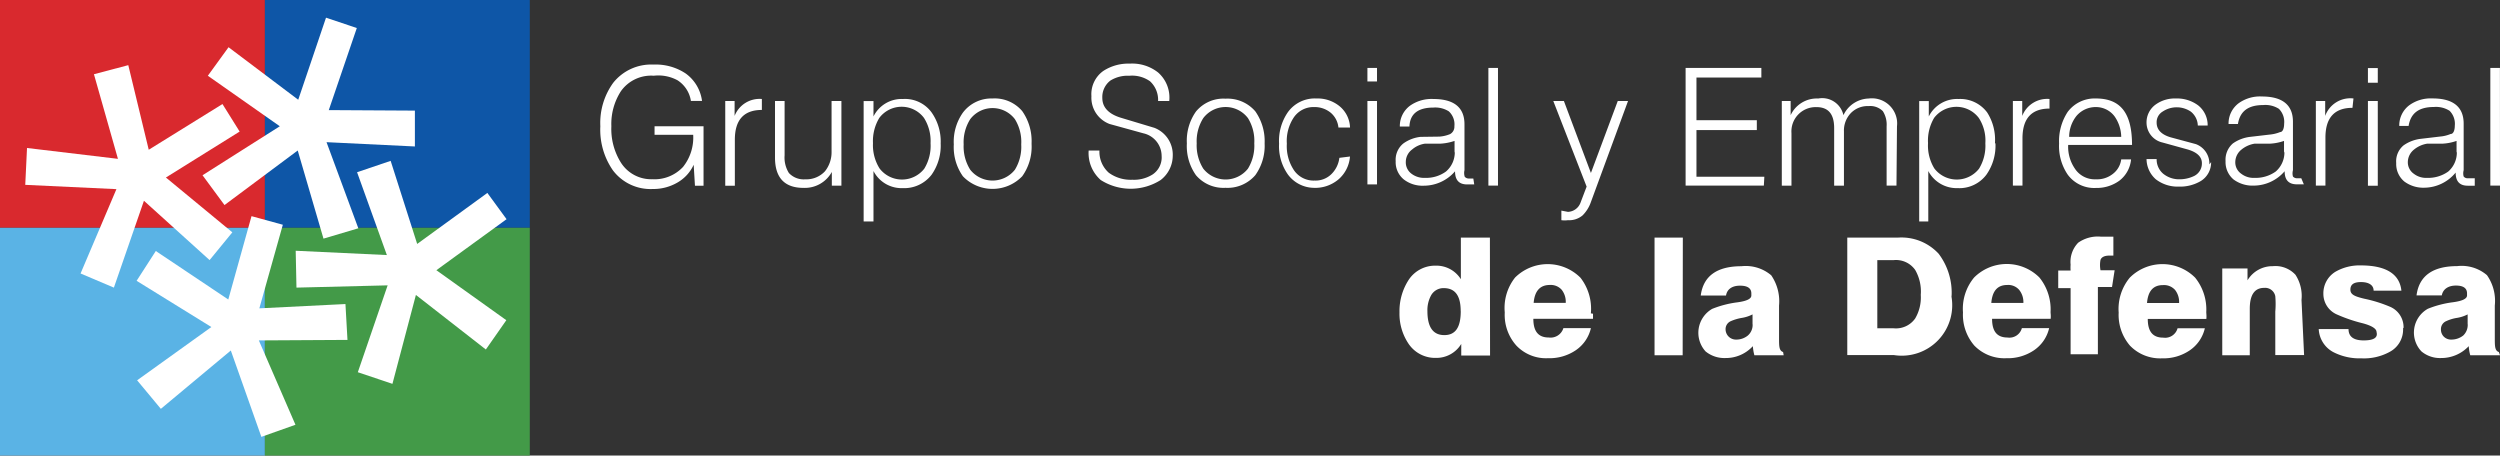
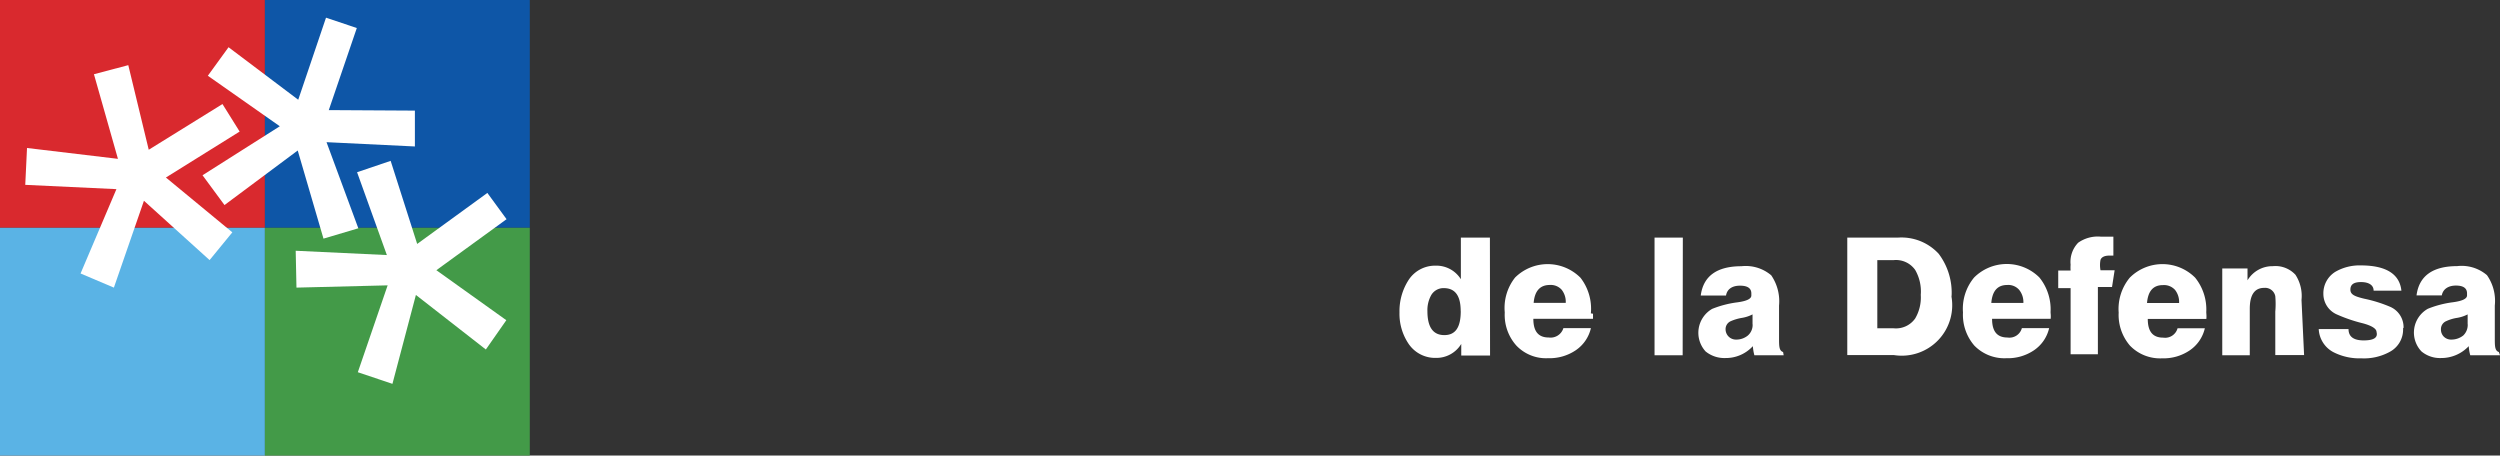
<svg xmlns="http://www.w3.org/2000/svg" viewBox="0 0 1432.54 261.04">
  <rect x="0" y="0" width="1432.54" height="261.04" fill="#333333" stroke="none" />
  <defs>
    <style>.cls-1{fill:#d9292e;}.cls-2{fill:#5ab3e5;}.cls-3{fill:#0e56a7;}.cls-4{fill:#439a48;}.cls-5{fill:#fff;}</style>
  </defs>
  <g id="Capa_2" data-name="Capa 2">
    <g id="Capa_1-2" data-name="Capa 1">
      <g id="Capa_2-2" data-name="Capa 2">
        <g id="Capa_1-2-2" data-name="Capa 1-2">
          <rect class="cls-1" width="151.79" height="130.52" />
          <rect class="cls-2" y="130.52" width="151.79" height="130.52" />
          <rect class="cls-3" x="151.79" width="151.79" height="130.52" />
          <rect class="cls-4" x="151.79" y="130.52" width="151.79" height="130.52" />
          <polygon class="cls-5" points="66.71 108.38 14.47 105.92 15.48 84.8 67.58 91.02 53.83 42.54 73.51 37.33 85.23 85.81 127.48 59.62 137.32 75.39 95.07 101.72 133.13 133.13 120.1 149.04 82.48 115.04 65.26 164.81 46.16 156.71 66.71 108.38" />
-           <polygon class="cls-5" points="132.26 200.84 92.17 234.27 78.57 217.92 121.11 187.39 78.28 160.91 89.28 143.83 130.81 171.62 144.12 123.86 162.07 128.78 148.61 176.68 197.95 174.22 199.11 194.77 148.32 195.06 169.3 243.39 149.77 250.33 132.26 200.84" />
          <polygon class="cls-5" points="170.6 86.24 128.64 117.5 116.05 100.42 160.33 72.35 119.09 43.41 130.96 27.06 170.89 57.16 186.81 10.13 204.46 16.06 188.4 63.09 237.74 63.38 237.74 83.93 187.1 81.47 205.33 130.81 185.36 136.74 170.6 86.24" />
          <polygon class="cls-5" points="222.12 163.51 169.88 164.81 169.44 143.69 221.68 146.15 204.61 98.69 223.85 92.17 239.05 139.78 279.27 110.55 290.27 125.6 250.04 154.83 290.13 183.48 278.4 200.27 238.32 169.01 224.87 219.95 205.04 213.29 222.12 163.51" />
-           <path class="cls-5" d="M1432.54,106.36H1427V38.92h5.5Zm-24.89-18.82v-6.8a28.93,28.93,0,0,1-8.39,1.6h-8.54a15.74,15.74,0,0,0-7.38,3.32,9.27,9.27,0,0,0-3.61,7,8,8,0,0,0,3.47,6.94,11.45,11.45,0,0,0,7.52,2.32,19.79,19.79,0,0,0,12.16-3.62,14.44,14.44,0,0,0,4.92-11.43m10.27,19.54h-4c-4.63,0-6.94-2.46-6.94-7.53a23.46,23.46,0,0,1-17.95,8.68A18.21,18.21,0,0,1,1377.7,104a13,13,0,0,1-4.63-10.56,11.86,11.86,0,0,1,4.2-10.13,21.54,21.54,0,0,1,9.84-3.76l11.14-1.31a19.88,19.88,0,0,0,5.93-1.44c1.74,0,2.46-2.32,2.46-4.78a10.56,10.56,0,0,0-3-8.54,14.51,14.51,0,0,0-9-2.17c-8.68,0-13.31,3.62-14.47,10.86h-5.35a14.45,14.45,0,0,1,5.93-12,21,21,0,0,1,13.17-3.77c11.86,0,17.8,4.92,17.8,14.47V97.53a6.74,6.74,0,0,0,0,3.62,2.9,2.9,0,0,0,2.46,1h3.9Zm-55.56,0h-5.65V57.88h5.65Zm0-59h-5.65v-8.4h5.65ZM1348,61.79c-10.28,0-15.49,5.64-15.49,17.07v27.5h-5.49V57.88h5.35v8.54a15.33,15.33,0,0,1,16.21-10Zm-39.22,25.75v-6.8a28.93,28.93,0,0,1-8.39,1.6h-8.54a15.74,15.74,0,0,0-7.38,3.32,9.27,9.27,0,0,0-3.61,7,7.92,7.92,0,0,0,3.47,6.94,11.43,11.43,0,0,0,7.52,2.32,19.79,19.79,0,0,0,12.16-3.62A14.47,14.47,0,0,0,1309,86.82m11.14,18.81h-3.91c-4.77,0-7.09-2.46-7.09-7.52a23.44,23.44,0,0,1-17.8,8.25,18.3,18.3,0,0,1-11.43-3.48,13,13,0,0,1-4.63-10.56,12.32,12.32,0,0,1,4.2-10.13,21.54,21.54,0,0,1,9.84-3.76l11.14-1.3a21.17,21.17,0,0,0,6.08-1.45c1.59,0,2.31-2.32,2.31-4.78a10.54,10.54,0,0,0-3-8.53,14.38,14.38,0,0,0-9-2.17c-8.68,0-13.31,3.61-14.47,10.85H1277a14.47,14.47,0,0,1,5.93-12,21,21,0,0,1,13.17-3.76c11.87,0,17.8,4.92,17.8,14.47V97.53a6.74,6.74,0,0,0,0,3.62,3.06,3.06,0,0,0,2.46,1h2.31ZM1267,92.9a12.44,12.44,0,0,1-5.93,10.85,23.25,23.25,0,0,1-12.59,3.18,20.47,20.47,0,0,1-13.16-4.19A15.64,15.64,0,0,1,1230,91.16h5.79a10.71,10.71,0,0,0,3.76,8.39,14.45,14.45,0,0,0,9,3.19,19.34,19.34,0,0,0,8.69-1.88,8,8,0,0,0,4.48-7.38c0-3.62-2.75-6.23-8.1-7.82l-14.47-4A11.72,11.72,0,0,1,1230,70.47a12.57,12.57,0,0,1,5.21-10.56,18.73,18.73,0,0,1,11.58-3.48,20.26,20.26,0,0,1,12.73,3.91,14.45,14.45,0,0,1,5.5,11.58h-5.64a10.58,10.58,0,0,0-4.06-8,14.45,14.45,0,0,0-16.06,0,7.07,7.07,0,0,0-3.47,6.36c0,3.91,2.6,6.81,8,8.4l14.47,3.9A11.87,11.87,0,0,1,1266,94.2m-50.5-15.77a21.08,21.08,0,0,0-3.91-11.87A13.32,13.32,0,0,0,1201,61.35a14.46,14.46,0,0,0-11.14,5.07,19.41,19.41,0,0,0-4.2,12Zm5.79,4.63H1185.1a22.15,22.15,0,0,0,3.77,13.46,13.6,13.6,0,0,0,12.15,6.22,14.43,14.43,0,0,0,9.55-3,12.42,12.42,0,0,0,4.92-8.39h5.64a17.32,17.32,0,0,1-6.65,12.15,22,22,0,0,1-13.46,4.2,18.82,18.82,0,0,1-16.21-7.67,29.07,29.07,0,0,1-4.92-17.8,30.47,30.47,0,0,1,4.92-18.09A19.26,19.26,0,0,1,1201,56.43c14.47,0,20.69,8.83,20.69,26.63M1174.4,62.22c-10.28,0-15.49,5.64-15.49,17.08v27.06h-5.5V57.88h5.36v8.54a15.35,15.35,0,0,1,15.63-9.7Zm-36.76,19.83a23.7,23.7,0,0,0-3.76-14.47,16.06,16.06,0,0,0-25.61,0,25.55,25.55,0,0,0-3.48,14.47,25.07,25.07,0,0,0,3.62,14.47,16.18,16.18,0,0,0,25.61.14,25.13,25.13,0,0,0,3.62-14.47m5.79,0a28.92,28.92,0,0,1-5.21,17.94,19.37,19.37,0,0,1-16.49,7.67A18.36,18.36,0,0,1,1104.94,98V126.9h-5.21v-69h5.5v8.83a18.11,18.11,0,0,1,17.07-10,19.24,19.24,0,0,1,16.35,7.67,29,29,0,0,1,4.49,17.66m-56.43,24.31h-5.65v-34a14.35,14.35,0,0,0-2.17-8.68,10.14,10.14,0,0,0-8.1-2.9,13.44,13.44,0,0,0-10.27,4.06,14.44,14.44,0,0,0-3.91,10.41v31.12H1051v-33c0-8-3.33-12-10.13-12a13.92,13.92,0,0,0-14.33,14.91v30.1H1021V57.88h5.07V66a16.52,16.52,0,0,1,15.77-9.55A12.45,12.45,0,0,1,1056.32,66a16.52,16.52,0,0,1,14.47-9.55A14.48,14.48,0,0,1,1087,69a14.7,14.7,0,0,1,0,3.38Zm-76,0H965.88V38.92h43.41v5.5H972.1V68.88h34.59v5.64H972.1v26.77H1011ZM932.89,57.88l-21.27,57.88a20,20,0,0,1-4.78,7.67,12,12,0,0,1-8.39,2.75,14.79,14.79,0,0,1-3.76,0v-5.5l3.76.72a8,8,0,0,0,7.24-5.35l3.47-9.12-19.1-49.05h6.08l15.48,41.24L927,57.88Zm-74.52,48.48h-5.5V38.92h5.5ZM833.48,87.54v-6.8a29.93,29.93,0,0,1-8.54,1.6h-8.53a14.47,14.47,0,0,0-7.24,3.32,8.87,8.87,0,0,0-3.62,7,8.09,8.09,0,0,0,3.33,6.94,11.86,11.86,0,0,0,7.67,2.32,19.34,19.34,0,0,0,12-3.62,14.46,14.46,0,0,0,5.06-11.43m11.15,18.81h-4.06c-4.63,0-6.94-2.46-6.94-7.52a23.62,23.62,0,0,1-17.94,8.25,17.55,17.55,0,0,1-11.29-3.48,12.74,12.74,0,0,1-4.78-10.56,12,12,0,0,1,4.35-10.13A20.77,20.77,0,0,1,814,78.43l10.85-.15a19.63,19.63,0,0,0,6.08-1.44,4.82,4.82,0,0,0,2.46-4.49,10.12,10.12,0,0,0-3.19-8.54,14.52,14.52,0,0,0-8.83-2.17c-8.82,0-13.45,3.62-13.74,10.86h-5.5a14.45,14.45,0,0,1,5.93-12,21.39,21.39,0,0,1,13.31-3.77c11.87,0,17.8,4.92,17.8,14.47V97.53a7.07,7.07,0,0,0,.15,3.76,3.14,3.14,0,0,0,2.6,1h2.32Zm-55.71,0h-5.5V57.88h5.5Zm0-59h-5.5V38.92h5.5Zm-15.49,43a19.23,19.23,0,0,1-6.65,13.17,20.7,20.7,0,0,1-14.47,4.77A18.77,18.77,0,0,1,738,100a28.07,28.07,0,0,1-5.07-17.65A28.89,28.89,0,0,1,738,64.25a19,19,0,0,1,16.35-7.82,19.83,19.83,0,0,1,13.31,4.49,16.51,16.51,0,0,1,5.93,12.15h-6.65a12.71,12.71,0,0,0-4.49-8.53,14.49,14.49,0,0,0-9.26-3.19A13.62,13.62,0,0,0,741,67.86a24.29,24.29,0,0,0-3.62,14.48A24.73,24.73,0,0,0,741,96.81a13.6,13.6,0,0,0,12.3,6.65,12.9,12.9,0,0,0,9.55-3.62,15.77,15.77,0,0,0,4.63-9.4Zm-54.84-7.52a24.71,24.71,0,0,0-3.62-14.47,16.06,16.06,0,0,0-25.61,0,24.76,24.76,0,0,0-3.76,14.47,25,25,0,0,0,3.76,14.47,16.29,16.29,0,0,0,25.61,0,25.07,25.07,0,0,0,3.62-14.47m5.93,0a28.9,28.9,0,0,1-5.35,18.23,21,21,0,0,1-17.07,7.23,20.67,20.67,0,0,1-16.93-7.23,28.9,28.9,0,0,1-5.21-18.23,28.93,28.93,0,0,1,5.21-18.24,20.4,20.4,0,0,1,16.93-7.38,21,21,0,0,1,17.07,7.24,29.75,29.75,0,0,1,5.35,18.38M672,88.7a17.64,17.64,0,0,1-6.94,14.47,32,32,0,0,1-34.3,0,20.52,20.52,0,0,1-6.94-16.93H630A16.07,16.07,0,0,0,635.38,99a21.35,21.35,0,0,0,13.46,4,20,20,0,0,0,11.58-3,11.74,11.74,0,0,0,5.21-10.71A13.33,13.33,0,0,0,655.21,76.4l-19.39-5.35A16.07,16.07,0,0,1,625.4,55.13a16.34,16.34,0,0,1,6.8-14.47,26.26,26.26,0,0,1,15.19-4.2,23.9,23.9,0,0,1,16.21,5.07A19.1,19.1,0,0,1,670,57.88H663.6A14.47,14.47,0,0,0,659,46.59a17.73,17.73,0,0,0-11.87-3.18,18.76,18.76,0,0,0-10.85,2.75,11.85,11.85,0,0,0-4.63,10c0,5.21,3.47,9.12,10.56,11.29l19.25,5.79A16.49,16.49,0,0,1,672,89.43m-86.82-6.66a24.73,24.73,0,0,0-3.62-14.47,16.06,16.06,0,0,0-25.61,0,24.76,24.76,0,0,0-3.76,14.47,25,25,0,0,0,3.76,14.47,16.29,16.29,0,0,0,25.61,0,25,25,0,0,0,3.62-14.47m5.94,0A29,29,0,0,1,585.75,101a23.59,23.59,0,0,1-33.35.66l-.65-.66a28.9,28.9,0,0,1-5.21-18.23,28.9,28.9,0,0,1,5.21-18.23,20.4,20.4,0,0,1,16.93-8.11,20.71,20.71,0,0,1,17.07,7.24,29.82,29.82,0,0,1,5.36,18.38m-57.89,0a24.69,24.69,0,0,0-3.76-14.47,16,16,0,0,0-25.61,0,25.68,25.68,0,0,0-3.62,14.47A25.11,25.11,0,0,0,504,96.52a16.19,16.19,0,0,0,25.62.14,25.12,25.12,0,0,0,3.61-14.47m5.79,0a28.86,28.86,0,0,1-5.21,17.94,19.8,19.8,0,0,1-16.64,7.67A18.08,18.08,0,0,1,500.52,98V126.9h-5.64v-69h5.64v8.83a18,18,0,0,1,16.93-10,18.82,18.82,0,0,1,16.35,7.67,28.87,28.87,0,0,1,5.21,18m-56.87,24h-5.49V98.54a17.67,17.67,0,0,1-16.21,9.12c-10.85,0-16.35-5.79-16.35-17.37V57.88h5.5V89a16.72,16.72,0,0,0,2.46,10.13,11.58,11.58,0,0,0,9.4,3.62,14.51,14.51,0,0,0,11.29-4.63,17.54,17.54,0,0,0,3.76-11.29V57.88h5.64ZM436.56,63c-10.27,0-15.48,5.64-15.48,17.07v26.34h-5.5V57.88h5.36v8.54a15.35,15.35,0,0,1,15.62-9.7Zm-33.42,43.41h-4.92l-.73-12a22.53,22.53,0,0,1-9.69,10.41,27.34,27.34,0,0,1-13.75,3.48,27,27,0,0,1-22.86-10.71A40.77,40.77,0,0,1,344,72.35a39.23,39.23,0,0,1,7.37-24.89A27.81,27.81,0,0,1,374.49,37a31,31,0,0,1,18.37,5.07,23,23,0,0,1,9.41,15.77H395.9A17.18,17.18,0,0,0,388.23,46a23.1,23.1,0,0,0-13.6-2.61,21.25,21.25,0,0,0-18.81,8.83,34.57,34.57,0,0,0-5.5,20.11A36.31,36.31,0,0,0,355.68,93a20.54,20.54,0,0,0,18.08,9.7,22.32,22.32,0,0,0,17.66-7.09,27,27,0,0,0,5.79-18.38H375.07V72.35h28.07Z" />
          <path class="cls-5" d="M1414,185.8v-5.65a20.37,20.37,0,0,1-6.08,2,23,23,0,0,0-6.22,1.88,4.92,4.92,0,0,0-3,4.63,5.8,5.8,0,0,0,1.6,4.2,5.9,5.9,0,0,0,4.34,1.73,11,11,0,0,0,6.8-2.31,8.4,8.4,0,0,0,2.6-6.51m18.52,17.79h-17.07a27.69,27.69,0,0,1-.87-5.2,21.57,21.57,0,0,1-15.92,6.8,16.54,16.54,0,0,1-11.14-3.77,15.65,15.65,0,0,1,3.62-24.45,57.87,57.87,0,0,1,14.47-3.76c5.35-.73,8-2,8-3.91v-1.16c0-3-2.17-4.48-6.37-4.48s-7.38,1.88-8.1,5.64h-14.47c1.44-11.14,9.26-16.78,23.29-16.78a22.29,22.29,0,0,1,17.08,5.2,25.6,25.6,0,0,1,4.48,17.37V193.9c0,4.34,0,7.09,2.32,7.81ZM1377,188.11a14.46,14.46,0,0,1-7.82,13.6,30.62,30.62,0,0,1-16.06,3.62,32.86,32.86,0,0,1-15.91-3.47,15.77,15.77,0,0,1-8.54-13.31h17.07q0,6.51,8.68,6.51t7.38-4.78c0-1.88-2.6-3.62-8-5.06a86.86,86.86,0,0,1-14.47-4.92,12.87,12.87,0,0,1-8-11.87,14.44,14.44,0,0,1,6.94-12.73,27.67,27.67,0,0,1,14.47-3.62c14.47,0,22.29,4.92,23.3,14.47h-15.92c0-3.33-3-4.92-7.23-4.92s-6.08,1.45-6.08,4.34,2.6,3.91,8,5.21a78.73,78.73,0,0,1,14.47,4.49,12.74,12.74,0,0,1,8,12.15m-57,15.63h-16.5V178.56a52.07,52.07,0,0,0,0-8.83,5.93,5.93,0,0,0-6.37-4.77c-5.5,0-8.25,4-8.25,12v26.62h-15.77V153.82h14.47v6.8a16.64,16.64,0,0,1,14.47-8.1,15.63,15.63,0,0,1,13,4.92,22.31,22.31,0,0,1,3.47,14.47Zm-71.63-29.81a11.15,11.15,0,0,0-2.32-7.52,8.51,8.51,0,0,0-6.94-2.75c-5.5,0-8.54,3.33-9.12,10.27Zm15.63,6.22a15.61,15.61,0,0,1,0,2.9h-33.57c0,7.23,2.89,10.71,8.82,10.71a7.4,7.4,0,0,0,8.25-5.36h15.63a21,21,0,0,1-9,12.88,26.74,26.74,0,0,1-15.49,4.34,24,24,0,0,1-18.37-7.23,27,27,0,0,1-6.52-19,28.11,28.11,0,0,1,6.37-20,26.48,26.48,0,0,1,37.45,0l0,0a29,29,0,0,1,6.37,19.83m-54-14.47h-8.1V203h-15.63V165.1h-7.09V155h7.09a20.57,20.57,0,0,1,0-3.33,15.8,15.8,0,0,1,4.34-12.59,19.49,19.49,0,0,1,13-3.47H1211v10.85h-2.32c-2.75,0-4.49.87-5.06,2.46a16,16,0,0,0,0,5.93h8.1Zm-50.79,9.11a11.09,11.09,0,0,0-2.46-7.52,8.24,8.24,0,0,0-6.8-2.75c-5.5,0-8.54,3.33-9.12,10.27Zm15.63,6.22a14.05,14.05,0,0,1,0,2.9h-33.57c0,7.23,2.89,10.71,8.83,10.71a7.38,7.38,0,0,0,8.24-5.36h15.63a21,21,0,0,1-9,12.88,26.71,26.71,0,0,1-15.48,4.34,24,24,0,0,1-18.38-7.23,26.94,26.94,0,0,1-6.51-19,28,28,0,0,1,6.37-20,26.47,26.47,0,0,1,37.44,0l0,0a29,29,0,0,1,6.37,19.83m-74.38-9.7a24.8,24.8,0,0,0-3.18-14.47,13.44,13.44,0,0,0-12.3-5.64h-9.41v39.07h9.41a13.47,13.47,0,0,0,12.3-5.65,23.85,23.85,0,0,0,3.18-13.74m17.37,0a28.92,28.92,0,0,1-32.85,34.72h-26.62V136.16h28.94a29,29,0,0,1,23.44,9.26,37.1,37.1,0,0,1,7.38,24.6M1004.23,185.8v-5.65a20.46,20.46,0,0,1-6.08,2,26.8,26.8,0,0,0-6.37,1.88,4.94,4.94,0,0,0-3,4.63,5.93,5.93,0,0,0,5.94,5.93h0a10.42,10.42,0,0,0,6.8-2.31,8,8,0,0,0,2.75-6.51m17.8,17.79h-16.79a28.53,28.53,0,0,1-.87-5.2,21,21,0,0,1-15.77,6.8,17,17,0,0,1-11.29-3.77A15.82,15.82,0,0,1,981.08,177a57.87,57.87,0,0,1,14.47-3.76c5.35-.73,8-2,8-3.91v-1.16c0-3-2.17-4.48-6.51-4.48s-7.38,1.88-8,5.64H974.56c1.45-11.14,9.26-16.78,23.3-16.78a22.59,22.59,0,0,1,17.08,5.2,26.36,26.36,0,0,1,4.48,17.37V193.9c0,4.34,0,7.09,2.32,7.81Zm-57.88,0H948.08V136.16h16.21Zm-67-30a11.15,11.15,0,0,0-2.32-7.52,8.37,8.37,0,0,0-6.8-2.75c-5.5,0-8.68,3.33-9.26,10.27Zm15.63,6.22v2.9H878.63c0,7.23,2.89,10.71,8.82,10.71a7.68,7.68,0,0,0,8.4-5.36h15.77a21,21,0,0,1-9,12.88,26.74,26.74,0,0,1-15.49,4.34,23.44,23.44,0,0,1-18.23-7.23,26.34,26.34,0,0,1-6.65-19,28,28,0,0,1,5.93-20,26.54,26.54,0,0,1,37.48.15,28.94,28.94,0,0,1,5.93,20.4M837,178.27c0-8.82-3.18-13.17-9.69-13.17a8.11,8.11,0,0,0-7.38,4.35,17.67,17.67,0,0,0-2,8.82c0,9.12,3.19,13.75,9.7,13.75s9.4-4.63,9.4-13.75m16.79,25.47h-16.5v-6.66a16.63,16.63,0,0,1-14.47,8A18.36,18.36,0,0,1,807,196.79,30.69,30.69,0,0,1,801.93,179a32.79,32.79,0,0,1,4.92-18.09,18.09,18.09,0,0,1,15.78-8.68A16.5,16.5,0,0,1,837.1,160V136.16h16.64Z" />
        </g>
      </g>
    </g>
  </g>
</svg>